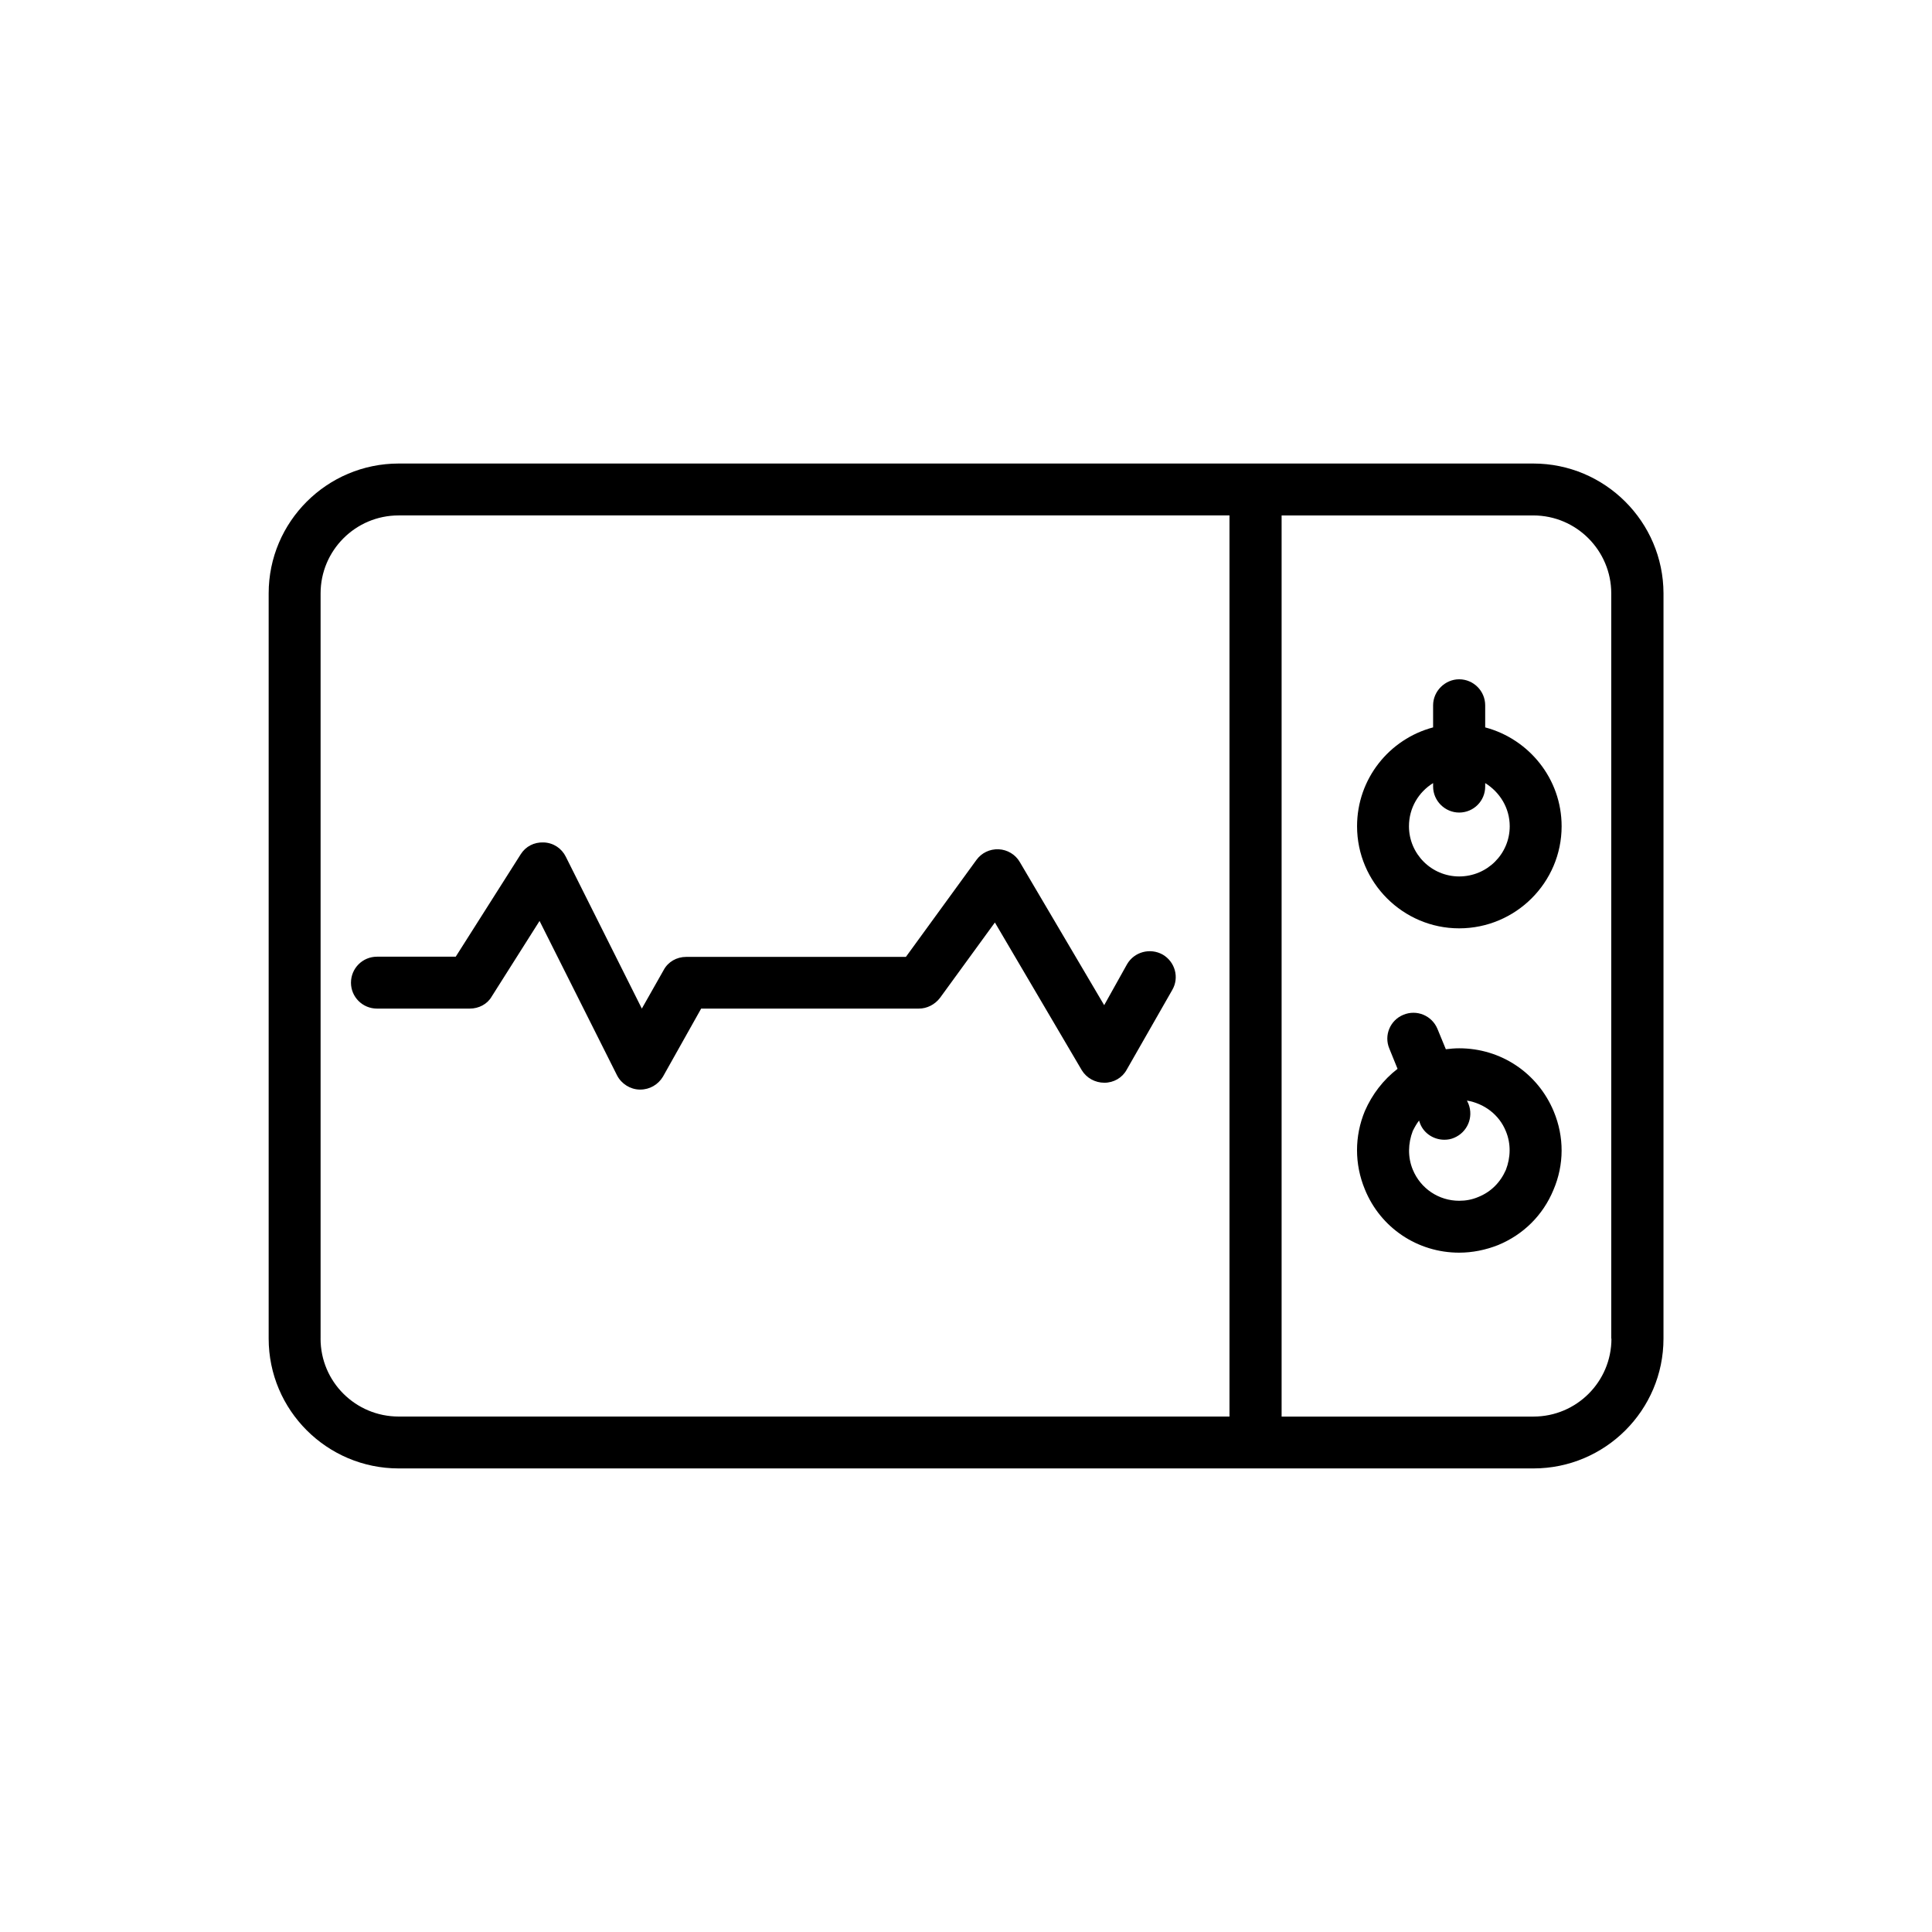
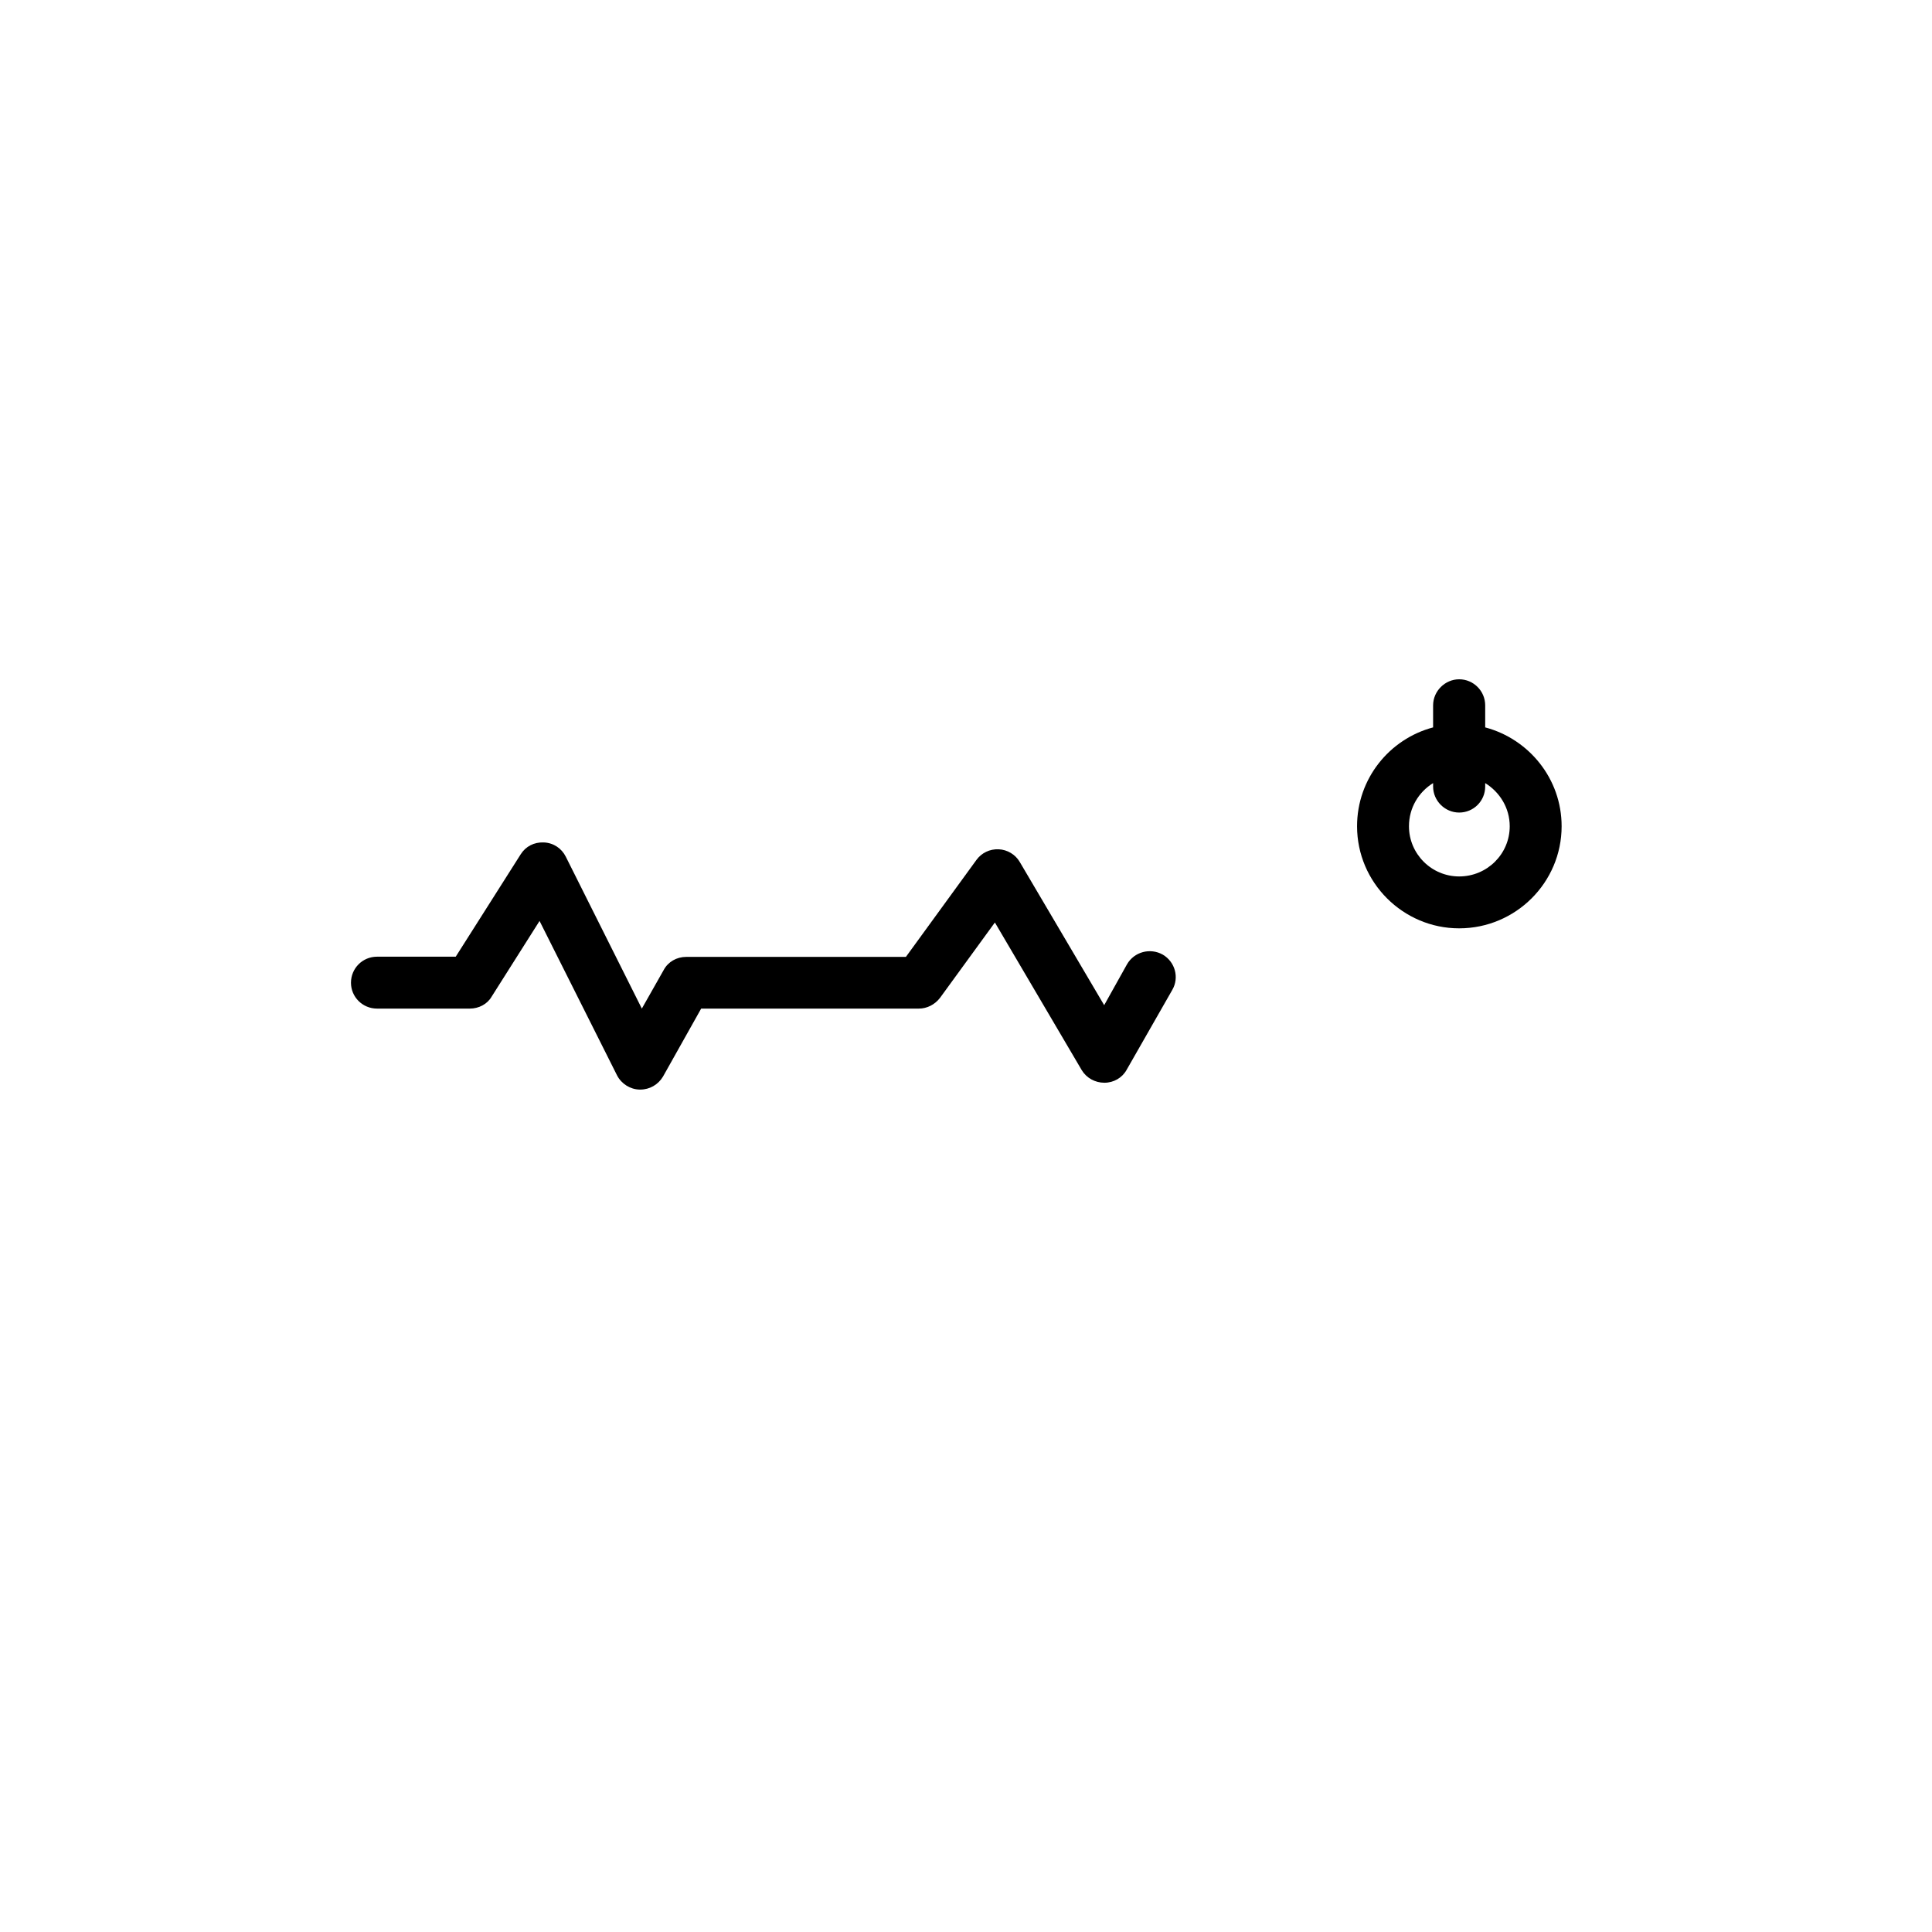
<svg xmlns="http://www.w3.org/2000/svg" fill="#000000" width="800px" height="800px" version="1.1" viewBox="144 144 512 512">
  <g>
    <path d="m452.14 396.98c-3.324-1.863-7.559-0.754-9.473 2.57l-6.047 10.832-22.367-37.938c-1.16-2.016-3.328-3.277-5.594-3.375-2.367-0.102-4.535 0.957-5.894 2.82l-18.691 25.695h-58.191c-2.57 0-4.836 1.309-5.996 3.477l-5.793 10.227-20.152-40.254c-1.105-2.219-3.273-3.68-5.844-3.781-2.57-0.102-4.785 1.059-6.094 3.125l-17.23 27.156h-20.859c-3.828 0-6.902 3.074-6.902 6.902 0 3.777 3.074 6.852 6.902 6.852h24.586c2.367 0 4.637-1.16 5.793-3.176l12.695-20.051 20.555 40.961c1.16 2.215 3.481 3.676 5.949 3.727h0.203c2.469 0 4.734-1.309 5.996-3.426l10.125-18.035h57.688c2.168 0 4.231-1.059 5.594-2.82l14.559-20 23.023 39.145c1.258 2.066 3.527 3.324 5.996 3.324s4.734-1.309 5.894-3.426l12.09-21.16c1.914-3.277 0.754-7.457-2.519-9.371z" />
-     <path d="m550.34 266.84h-300.68c-18.992 0-34.461 15.418-34.461 34.41v197.49c0 18.992 15.469 34.41 34.461 34.41h300.72c18.992 0 34.461-15.418 34.461-34.41l0.004-197.49c-0.051-18.992-15.52-34.41-34.512-34.41zm-321.38 231.91v-197.5c0-11.387 9.27-20.656 20.656-20.656h220.21v238.8l-220.17 0.004c-11.434 0-20.703-9.219-20.703-20.656zm342.09 0c0 11.438-9.27 20.656-20.656 20.656h-66.754v-238.81h66.703c11.438 0 20.656 9.32 20.656 20.656v197.5z" />
    <path d="m530.69 390.02c14.965 0 27.156-12.141 27.156-27.055 0-12.594-8.664-23.125-20.254-26.199v-5.844c0-3.777-3.074-6.902-6.902-6.902-3.727 0-6.902 3.125-6.902 6.902v5.844c-11.586 3.074-20.152 13.602-20.152 26.199 0 14.914 12.191 27.055 27.055 27.055zm-6.902-38.492v0.906c0 3.828 3.176 6.902 6.902 6.902 3.828 0 6.902-3.074 6.902-6.902v-0.906c3.828 2.367 6.5 6.551 6.5 11.438 0 7.356-5.996 13.301-13.402 13.301-7.305 0-13.301-5.945-13.301-13.301 0-4.887 2.57-9.07 6.398-11.438z" />
-     <path d="m530.69 421.81c-1.16 0-2.367 0.102-3.527 0.25l-2.219-5.387c-1.461-3.527-5.492-5.238-9.07-3.727-3.422 1.406-5.188 5.387-3.676 8.965l2.168 5.34c-3.777 2.922-6.699 6.703-8.664 11.184-2.769 6.699-2.769 14.055 0 20.758 4.129 10.18 13.953 16.777 24.988 16.777 3.527 0 7.004-0.707 10.328-2.016 6.699-2.769 11.891-7.91 14.66-14.609 2.871-6.699 2.871-14.055 0.102-20.758-4.234-10.227-14.008-16.777-25.09-16.777zm12.395 32.195c-1.461 3.324-3.93 5.844-7.309 7.203-1.66 0.707-3.324 1.008-5.086 1.008-5.391 0-10.227-3.223-12.293-8.262-1.359-3.273-1.258-6.953 0-10.227 0.504-1.008 1.008-1.914 1.664-2.769l0.301 0.855c1.059 2.668 3.727 4.231 6.398 4.231 0.906 0 1.762-0.152 2.57-0.504 3.527-1.461 5.238-5.441 3.828-9.02l-0.402-0.855c4.535 0.754 8.566 3.727 10.328 8.16 1.359 3.277 1.258 6.902 0 10.18z" />
  </g>
</svg>